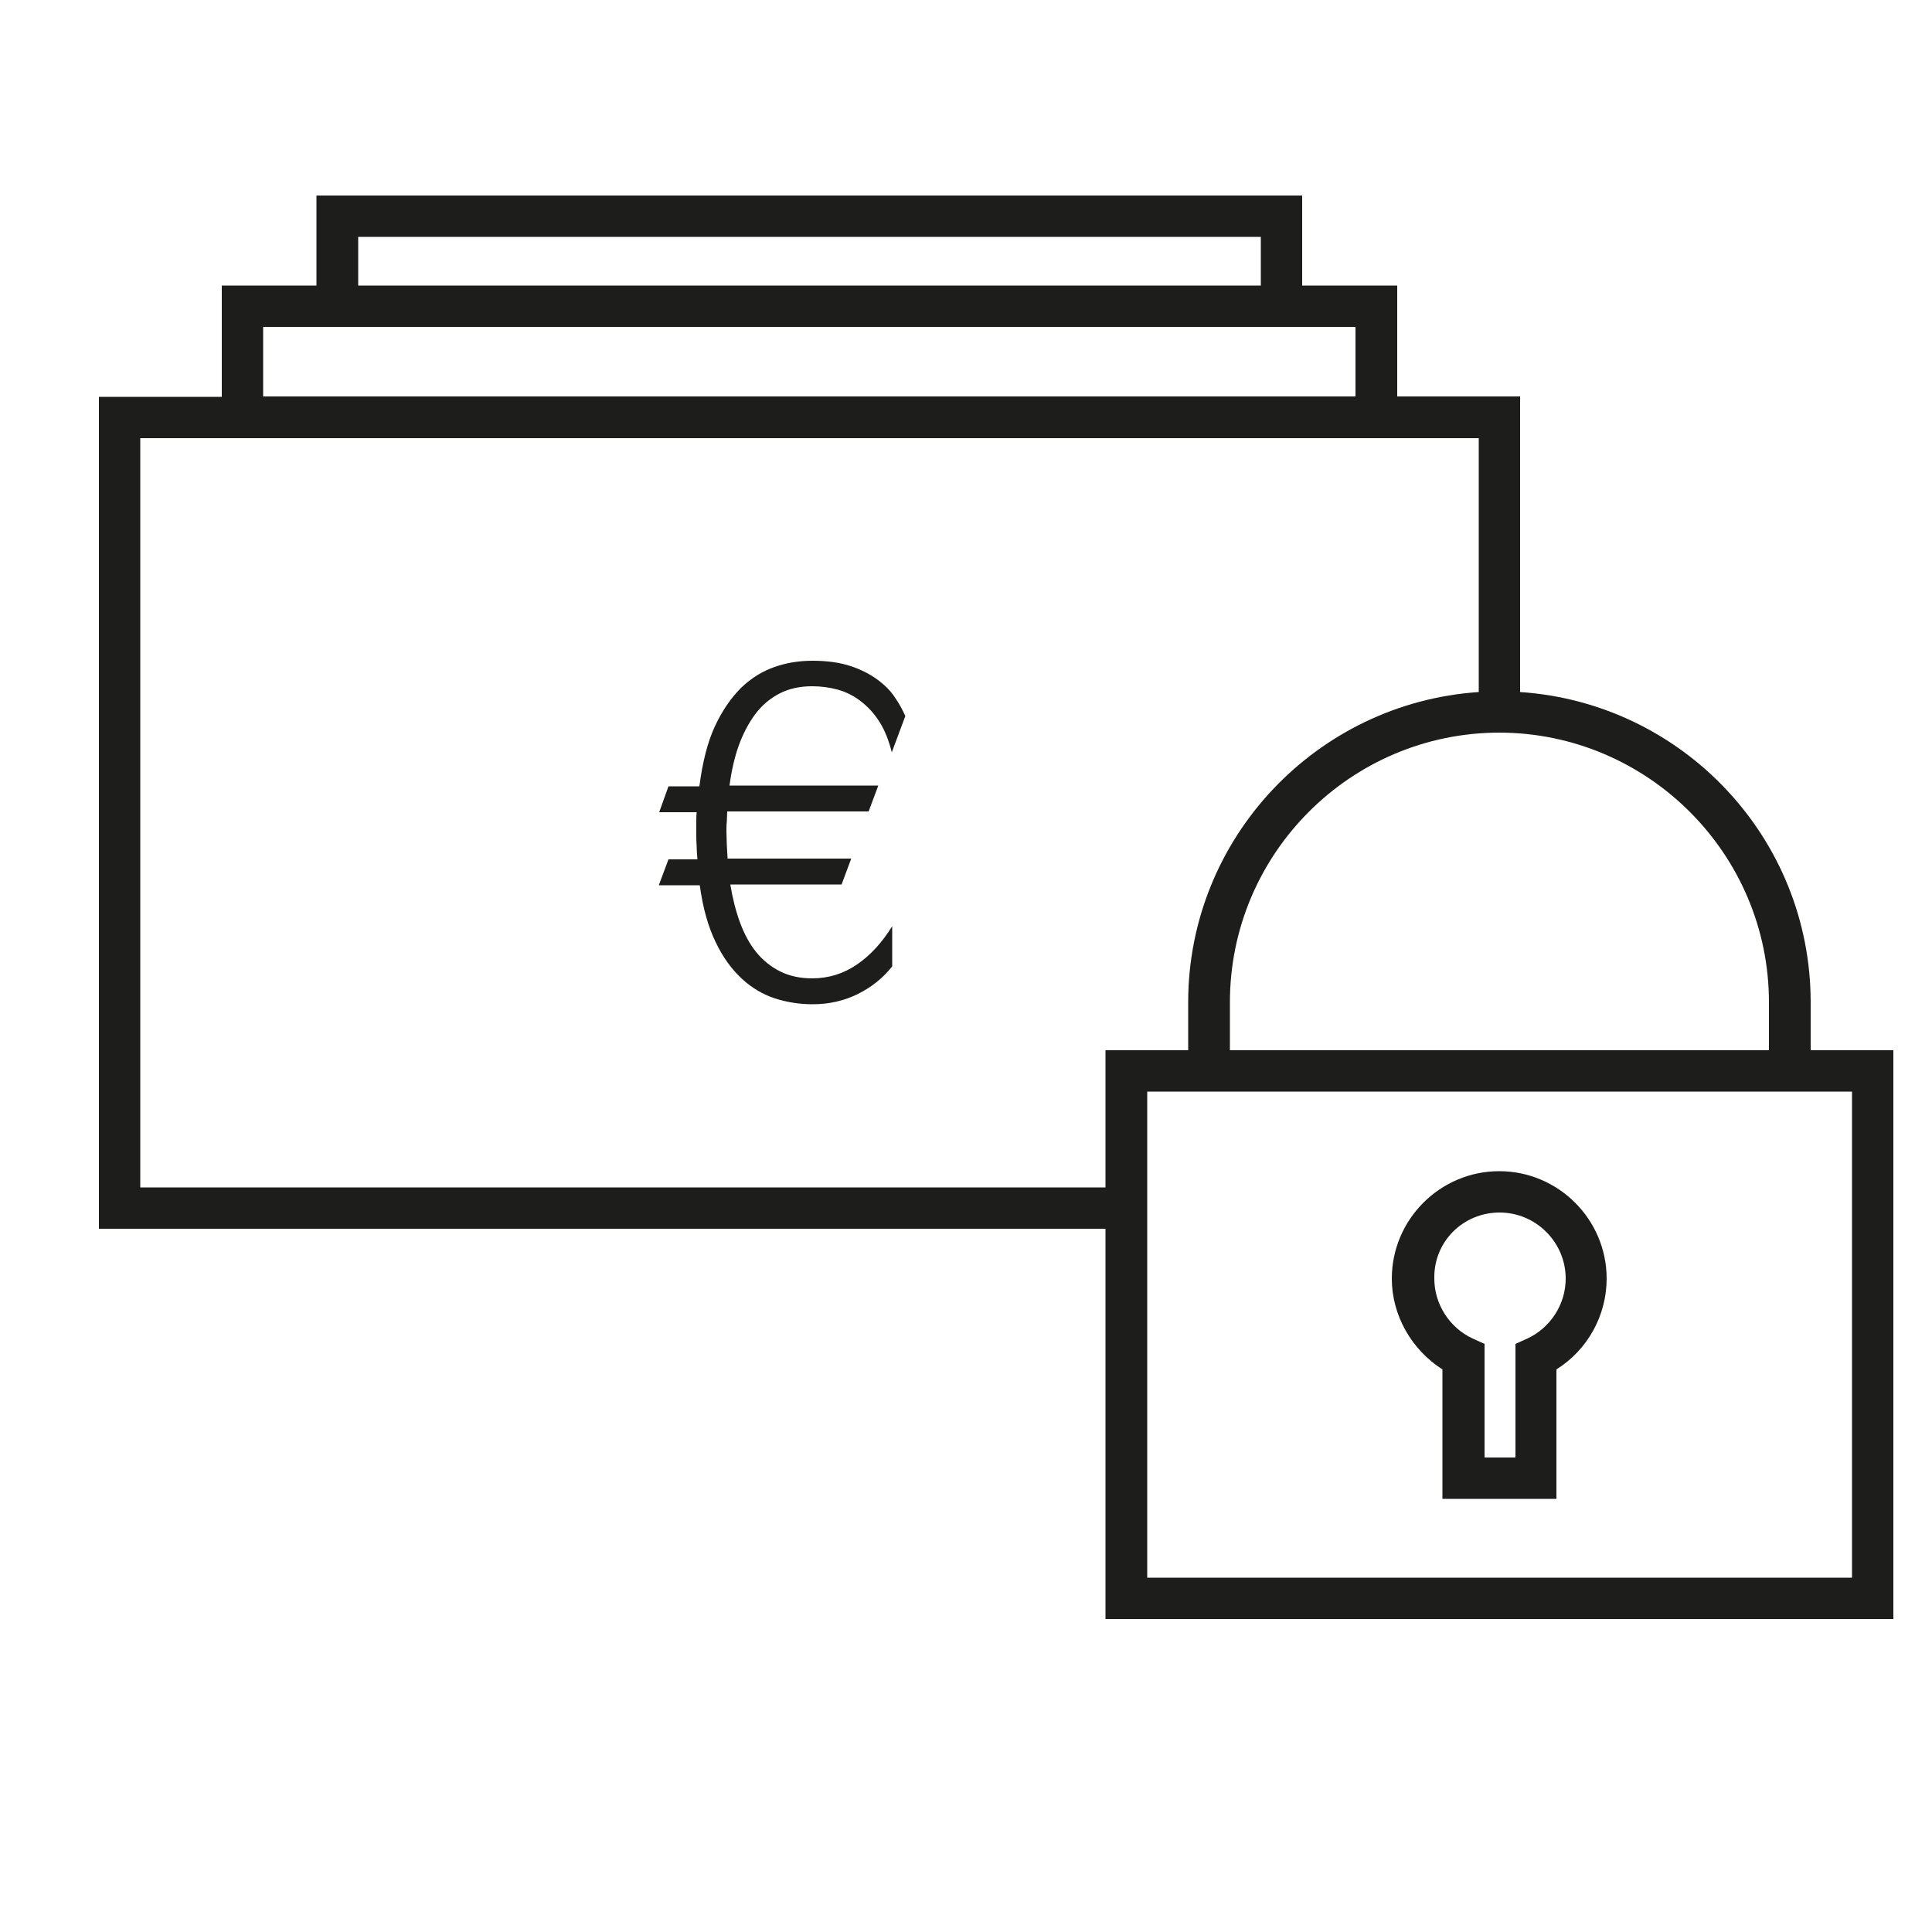
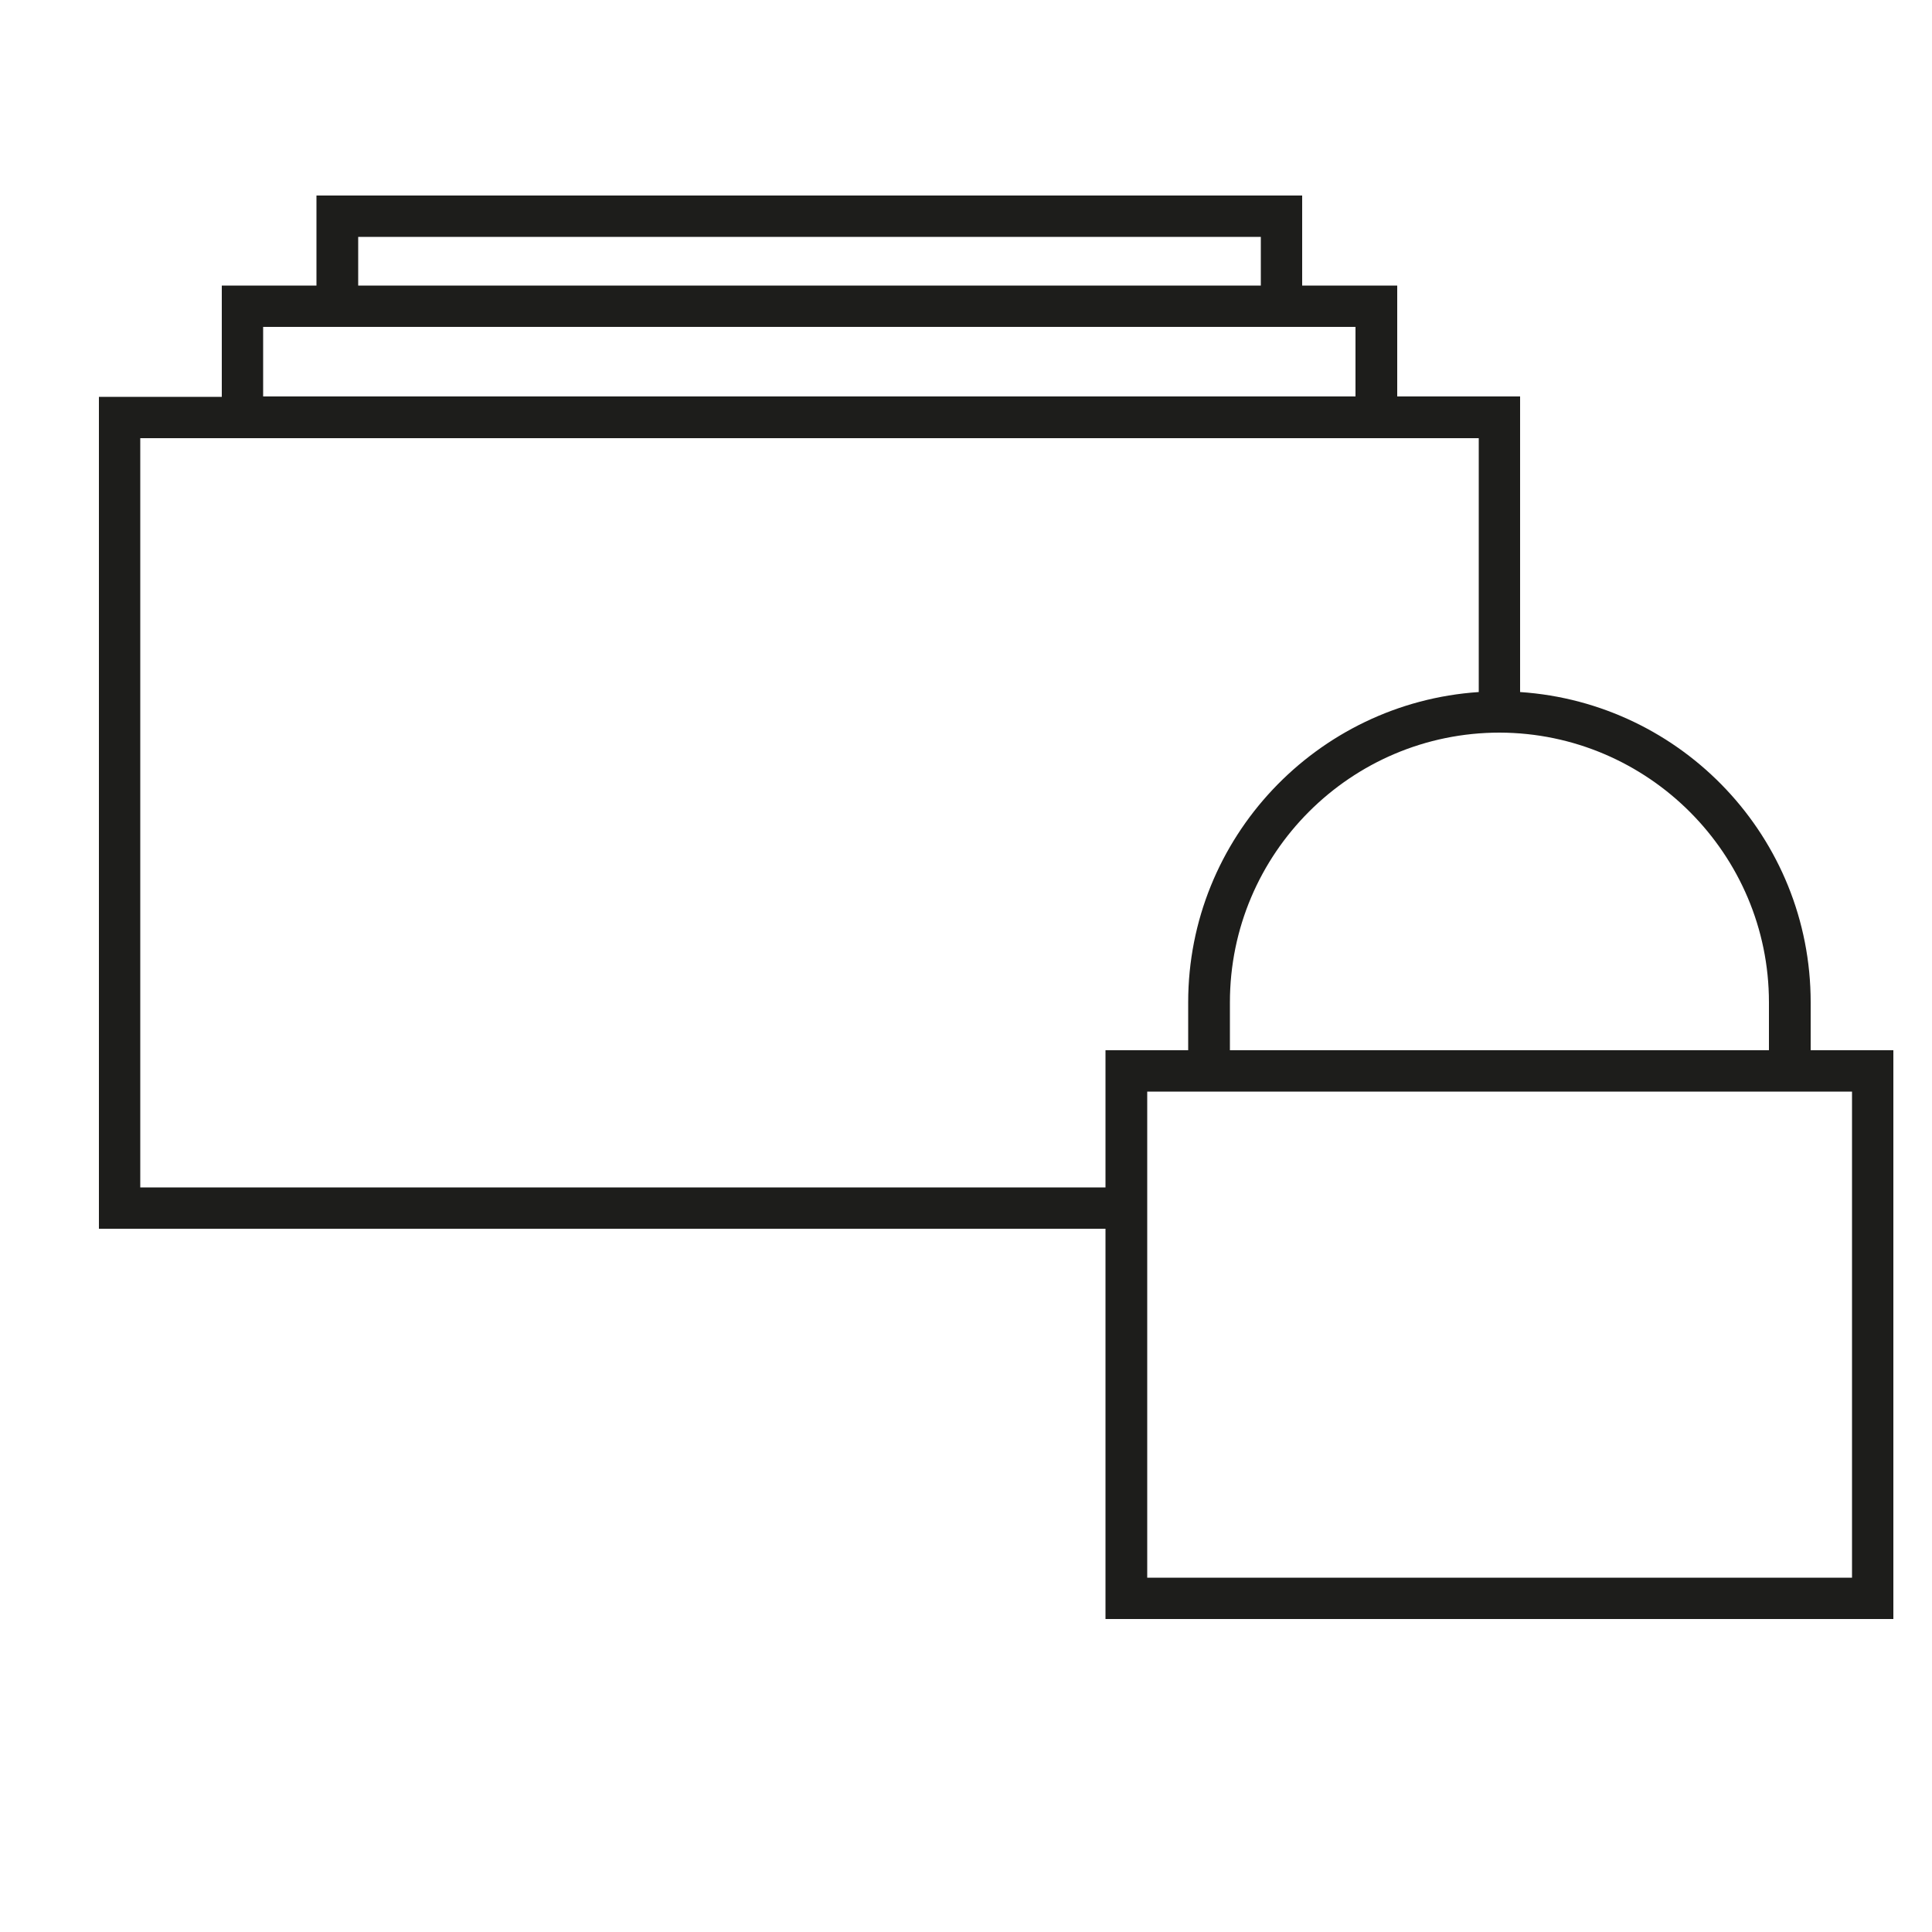
<svg xmlns="http://www.w3.org/2000/svg" version="1.1" id="Ebene_1" x="0px" y="0px" viewBox="0 0 50 50" style="enable-background:new 0 0 50 50;" xml:space="preserve">
  <style type="text/css">
	.st0{fill:#1D1D1B;}
</style>
  <g>
    <path class="st0" d="M28.61,41.9H49V27.18h-2.14v-1.24c0-4.26-3.32-7.75-7.52-8.03v-7.65h-3.18V7.39H33.7V5.06H8.19v2.33H5.74v2.88   H2.56V31.8h26.05V41.9z M47.93,28.25v12.58H29.69V28.25h1.07h16.11H47.93z M45.78,25.94v1.24H31.83v-1.24   c0-3.85,3.13-6.98,6.98-6.98C42.65,18.97,45.78,22.1,45.78,25.94z M9.27,6.13h23.36v1.26H9.27V6.13z M6.81,8.46h28.27v1.8H6.81   V8.46z M3.63,30.73V11.34h34.64v6.57c-4.19,0.28-7.52,3.77-7.52,8.03v1.24h-2.14v3.55H3.63z" />
-     <path class="st0" d="M37.33,35.44v3.35h2.95v-3.35c0.8-0.5,1.3-1.39,1.3-2.35c0-1.53-1.25-2.78-2.78-2.78   c-1.53,0-2.78,1.25-2.78,2.78C36.02,34.04,36.53,34.93,37.33,35.44z M38.81,31.38c0.94,0,1.71,0.77,1.71,1.71   c0,0.66-0.39,1.27-0.99,1.55l-0.31,0.14v2.94h-0.8v-2.94l-0.31-0.14c-0.6-0.28-0.99-0.89-0.99-1.55   C37.1,32.14,37.86,31.38,38.81,31.38z" />
-     <path class="st0" d="M19.54,18.49c0.17-0.23,0.38-0.41,0.63-0.54c0.25-0.13,0.53-0.19,0.85-0.19c0.23,0,0.45,0.03,0.67,0.09   c0.21,0.06,0.41,0.16,0.59,0.3c0.18,0.14,0.34,0.31,0.48,0.53c0.14,0.22,0.24,0.48,0.32,0.79l0.35-0.94   c-0.07-0.15-0.15-0.31-0.27-0.48c-0.11-0.17-0.26-0.32-0.45-0.46c-0.19-0.14-0.42-0.26-0.69-0.35c-0.27-0.09-0.6-0.14-0.99-0.14   c-0.34,0-0.67,0.05-0.98,0.16c-0.32,0.11-0.61,0.29-0.87,0.54c-0.26,0.26-0.49,0.59-0.68,1c-0.19,0.41-0.32,0.93-0.4,1.55H17.3   l-0.24,0.67h0.97c-0.01,0.09-0.01,0.18-0.01,0.27c0,0.09,0,0.18,0,0.27c0,0.12,0,0.23,0.01,0.34c0,0.11,0.01,0.23,0.02,0.34h-0.75   l-0.25,0.67h1.06c0.08,0.59,0.22,1.08,0.41,1.47c0.19,0.4,0.42,0.71,0.68,0.95c0.26,0.24,0.55,0.41,0.86,0.51   c0.31,0.1,0.64,0.15,0.97,0.15c0.43,0,0.82-0.09,1.18-0.27c0.36-0.18,0.65-0.42,0.88-0.71v-1.04c-0.26,0.42-0.56,0.75-0.91,0.99   c-0.35,0.24-0.74,0.36-1.16,0.36c-0.31,0-0.59-0.06-0.83-0.18c-0.24-0.12-0.45-0.29-0.62-0.5c-0.17-0.21-0.31-0.47-0.42-0.77   c-0.11-0.3-0.19-0.62-0.25-0.98h2.88l0.25-0.67h-3.2c-0.01-0.12-0.01-0.23-0.02-0.35c0-0.12-0.01-0.23-0.01-0.35   c0-0.09,0-0.18,0.01-0.26c0-0.08,0.01-0.17,0.01-0.26h3.66l0.25-0.67h-3.85c0.05-0.38,0.13-0.73,0.24-1.04   C19.23,18.99,19.37,18.72,19.54,18.49z" />
  </g>
</svg>